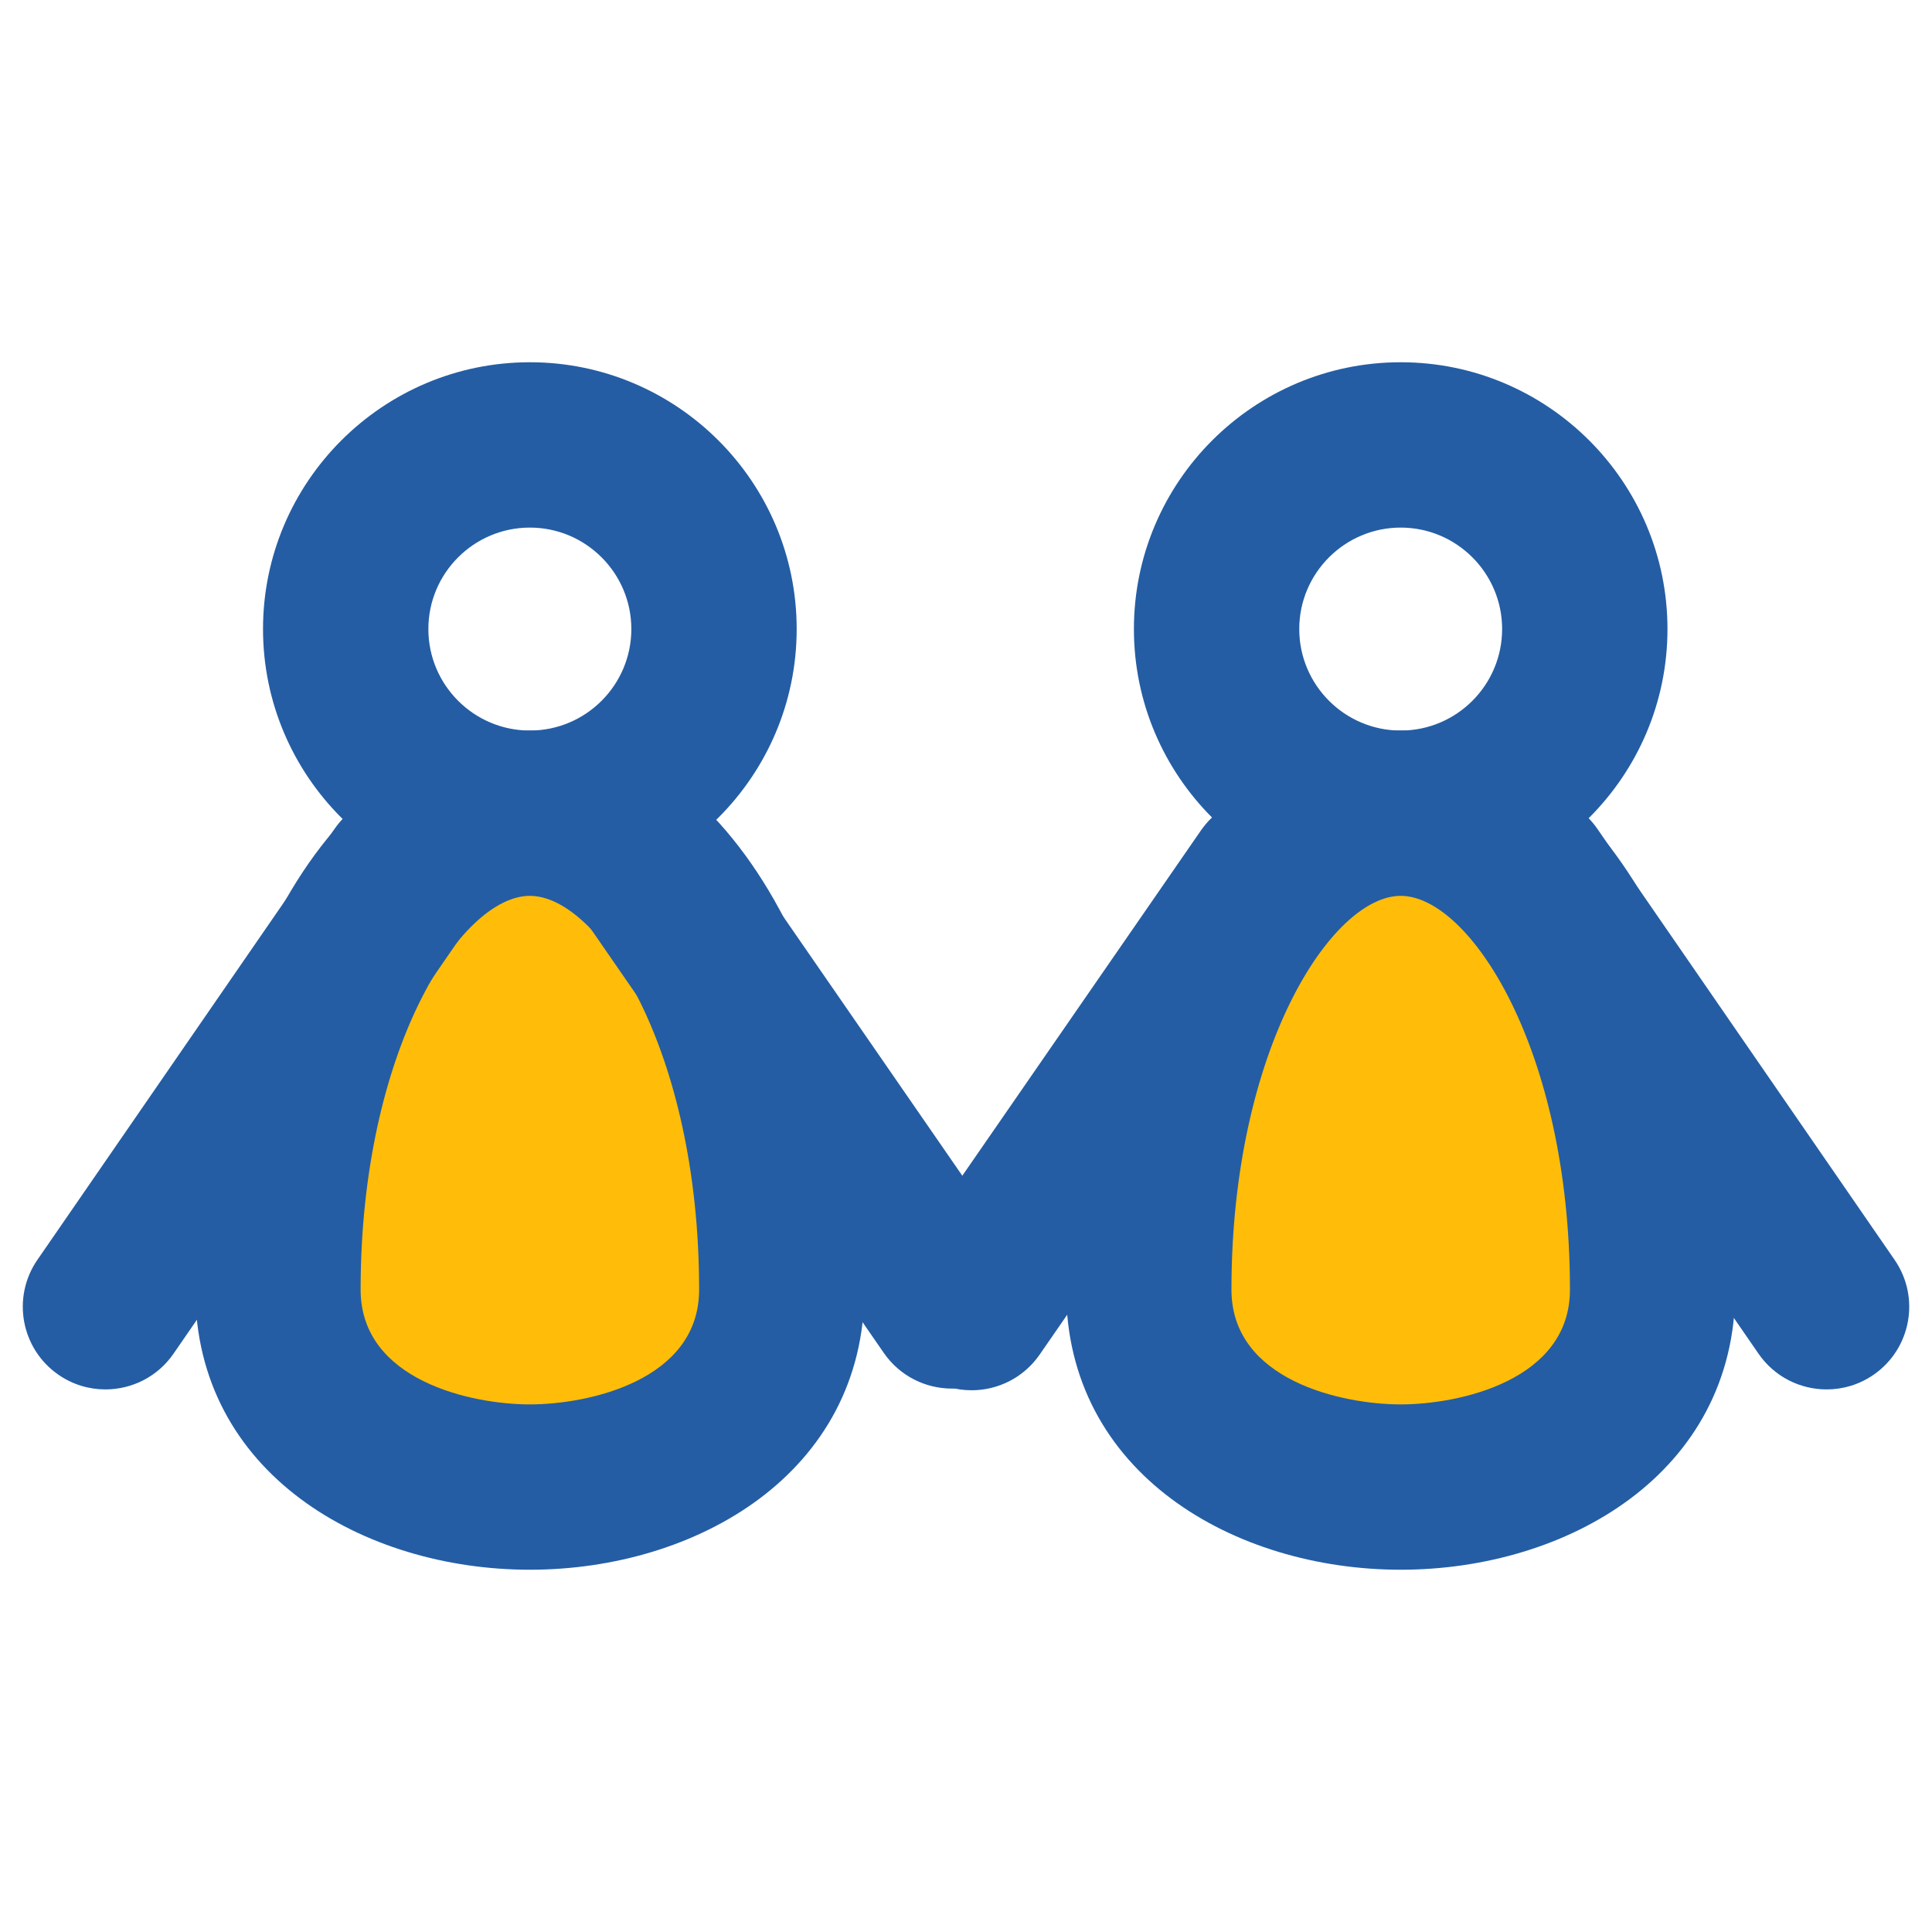
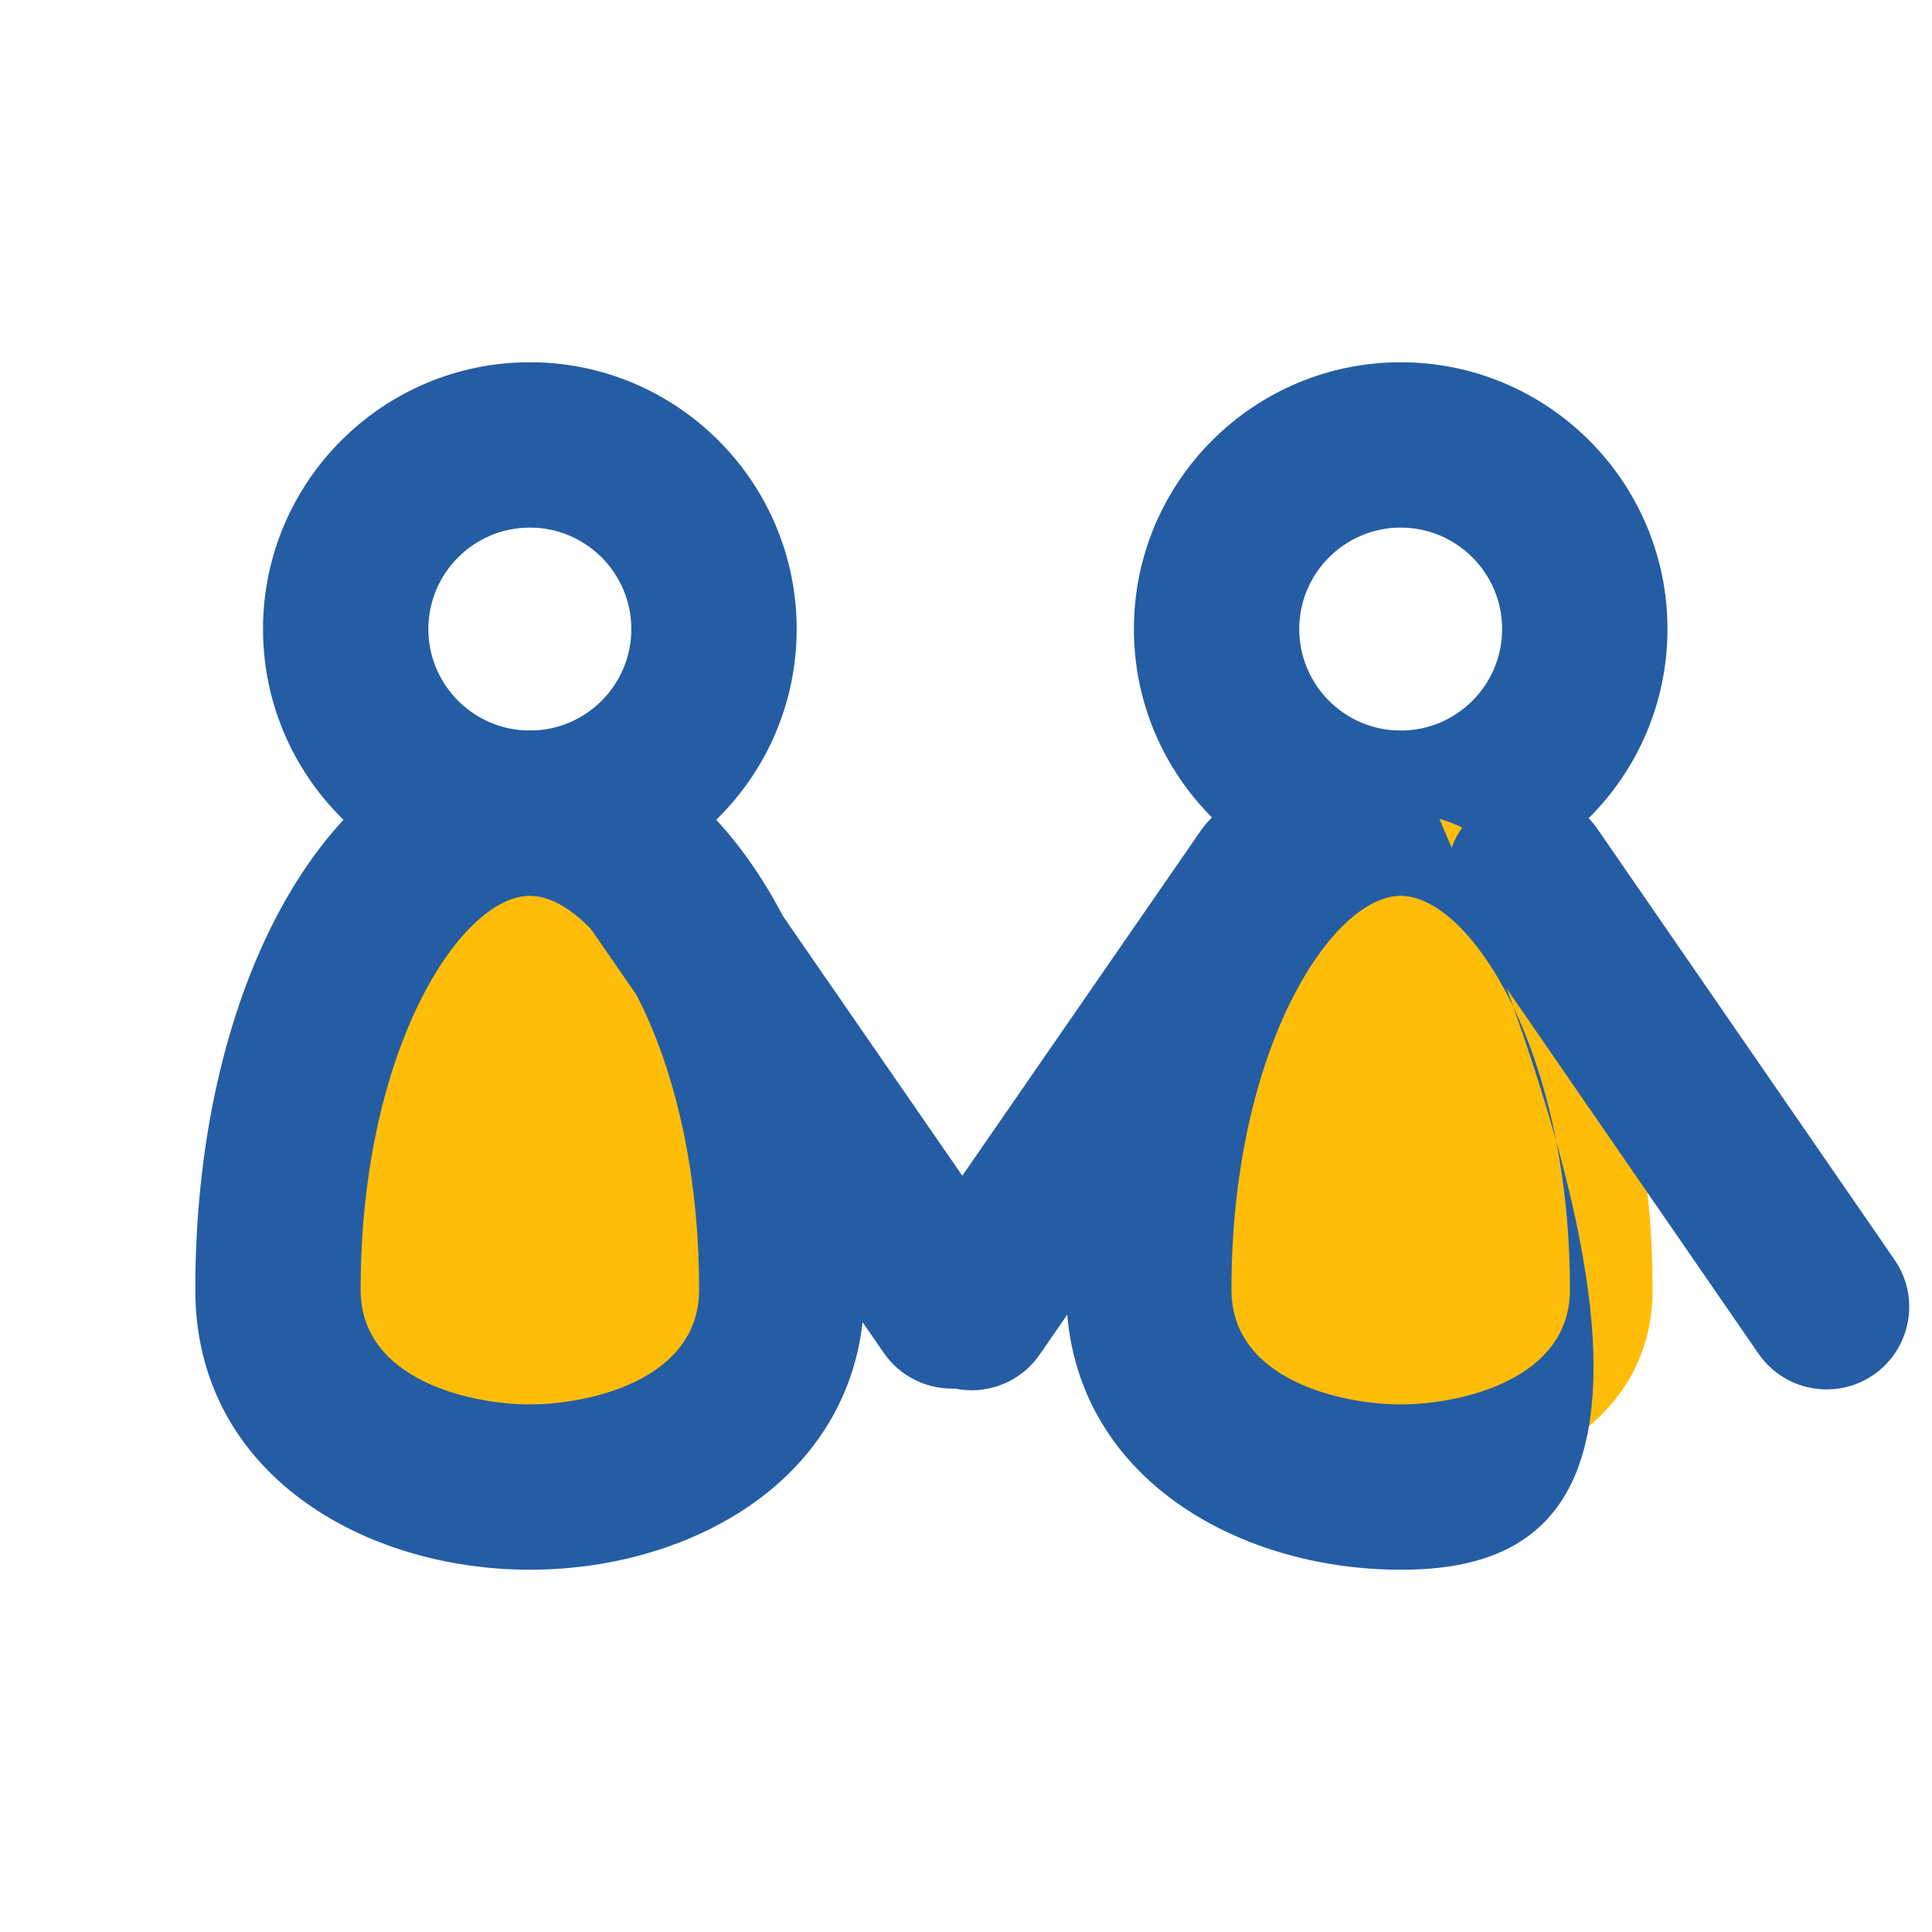
<svg xmlns="http://www.w3.org/2000/svg" version="1.1" id="Layer_1" x="0px" y="0px" width="100px" height="100px" viewBox="0 0 100 100" enable-background="new 0 0 100 100" xml:space="preserve">
  <g>
    <path fill="#245DA4" d="M27.426,46.369c-7.616,0-13.812-6.194-13.812-13.81c0-7.614,6.196-13.809,13.812-13.809   c7.615,0,13.81,6.194,13.81,13.809C41.236,40.175,35.042,46.369,27.426,46.369z M27.426,27.308c-2.898,0-5.254,2.356-5.254,5.252   c0,2.896,2.356,5.253,5.254,5.253c2.896,0,5.252-2.356,5.252-5.253C32.679,29.664,30.322,27.308,27.426,27.308z" />
  </g>
  <g>
    <path fill="#FFBD09" d="M40.465,66.754c0,13.621-26.077,13.621-26.077,0c0-13.622,5.839-24.663,13.039-24.663   C34.624,42.091,40.465,53.132,40.465,66.754z" />
    <path fill="#245DA4" d="M27.426,81.249c-8.605,0-17.317-4.979-17.317-14.495c0-16.5,7.445-28.941,17.317-28.941   c9.872,0,17.317,12.441,17.317,28.941C44.744,76.27,36.031,81.249,27.426,81.249z M27.426,46.369c-3.572,0-8.76,7.941-8.76,20.385   c0,4.696,5.73,5.938,8.76,5.938s8.76-1.241,8.76-5.938C36.186,54.311,30.998,46.369,27.426,46.369z" />
  </g>
  <g>
    <path fill="#245DA4" d="M72.501,46.369c-7.616,0-13.81-6.194-13.81-13.81c0-7.614,6.193-13.809,13.81-13.809   c7.612,0,13.807,6.194,13.807,13.809C86.308,40.175,80.113,46.369,72.501,46.369z M72.501,27.308c-2.896,0-5.252,2.356-5.252,5.252   c0,2.896,2.355,5.253,5.252,5.253c2.895,0,5.249-2.356,5.249-5.253C77.75,29.664,75.396,27.308,72.501,27.308z" />
  </g>
  <g>
    <path fill="#FFBD09" d="M85.539,66.754c0,13.621-26.077,13.621-26.077,0c0-13.622,5.839-24.663,13.039-24.663   C79.7,42.091,85.539,53.132,85.539,66.754z" />
-     <path fill="#245DA4" d="M72.501,81.249c-8.605,0-17.318-4.979-17.318-14.495c0-16.5,7.444-28.941,17.318-28.941   c9.873,0,17.316,12.441,17.316,28.941C89.817,76.27,81.105,81.249,72.501,81.249z M72.501,46.369   c-3.573,0-8.761,7.941-8.761,20.385c0,4.696,5.731,5.938,8.761,5.938s8.759-1.241,8.759-5.938   C81.26,54.311,76.073,46.369,72.501,46.369z" />
+     <path fill="#245DA4" d="M72.501,81.249c-8.605,0-17.318-4.979-17.318-14.495c0-16.5,7.444-28.941,17.318-28.941   C89.817,76.27,81.105,81.249,72.501,81.249z M72.501,46.369   c-3.573,0-8.761,7.941-8.761,20.385c0,4.696,5.731,5.938,8.761,5.938s8.759-1.241,8.759-5.938   C81.26,54.311,76.073,46.369,72.501,46.369z" />
  </g>
  <g>
    <path fill="#245DA4" d="M49.269,71.873c-1.359,0-2.694-0.646-3.525-1.848l-15.38-22.261c-1.343-1.943-0.855-4.608,1.088-5.951   c1.944-1.342,4.609-0.854,5.952,1.088l15.381,22.261c1.343,1.943,0.856,4.608-1.089,5.952   C50.954,71.626,50.107,71.873,49.269,71.873z" />
  </g>
  <g>
-     <path fill="#245DA4" d="M5.455,71.916c-0.837,0-1.684-0.244-2.425-0.756c-1.945-1.342-2.435-4.005-1.094-5.952l15.379-22.303   c1.34-1.944,4.003-2.438,5.951-1.094c1.945,1.341,2.435,4.006,1.094,5.95L8.981,70.067C8.151,71.271,6.814,71.916,5.455,71.916z" />
-   </g>
+     </g>
  <g>
    <path fill="#245DA4" d="M94.546,71.916c-1.36,0-2.697-0.646-3.526-1.849L75.639,47.762c-1.342-1.944-0.853-4.609,1.092-5.95   c1.945-1.34,4.611-0.854,5.952,1.094l15.381,22.303c1.342,1.947,0.853,4.61-1.093,5.952C96.229,71.672,95.384,71.916,94.546,71.916   z" />
  </g>
  <g>
    <path fill="#245DA4" d="M50.288,71.96c-0.839,0-1.686-0.246-2.429-0.759c-1.944-1.343-2.431-4.009-1.087-5.951l15.385-22.262   c1.343-1.943,4.005-2.433,5.952-1.088c1.944,1.345,2.432,4.01,1.088,5.954L53.813,70.113C52.981,71.316,51.646,71.96,50.288,71.96z   " />
  </g>
</svg>